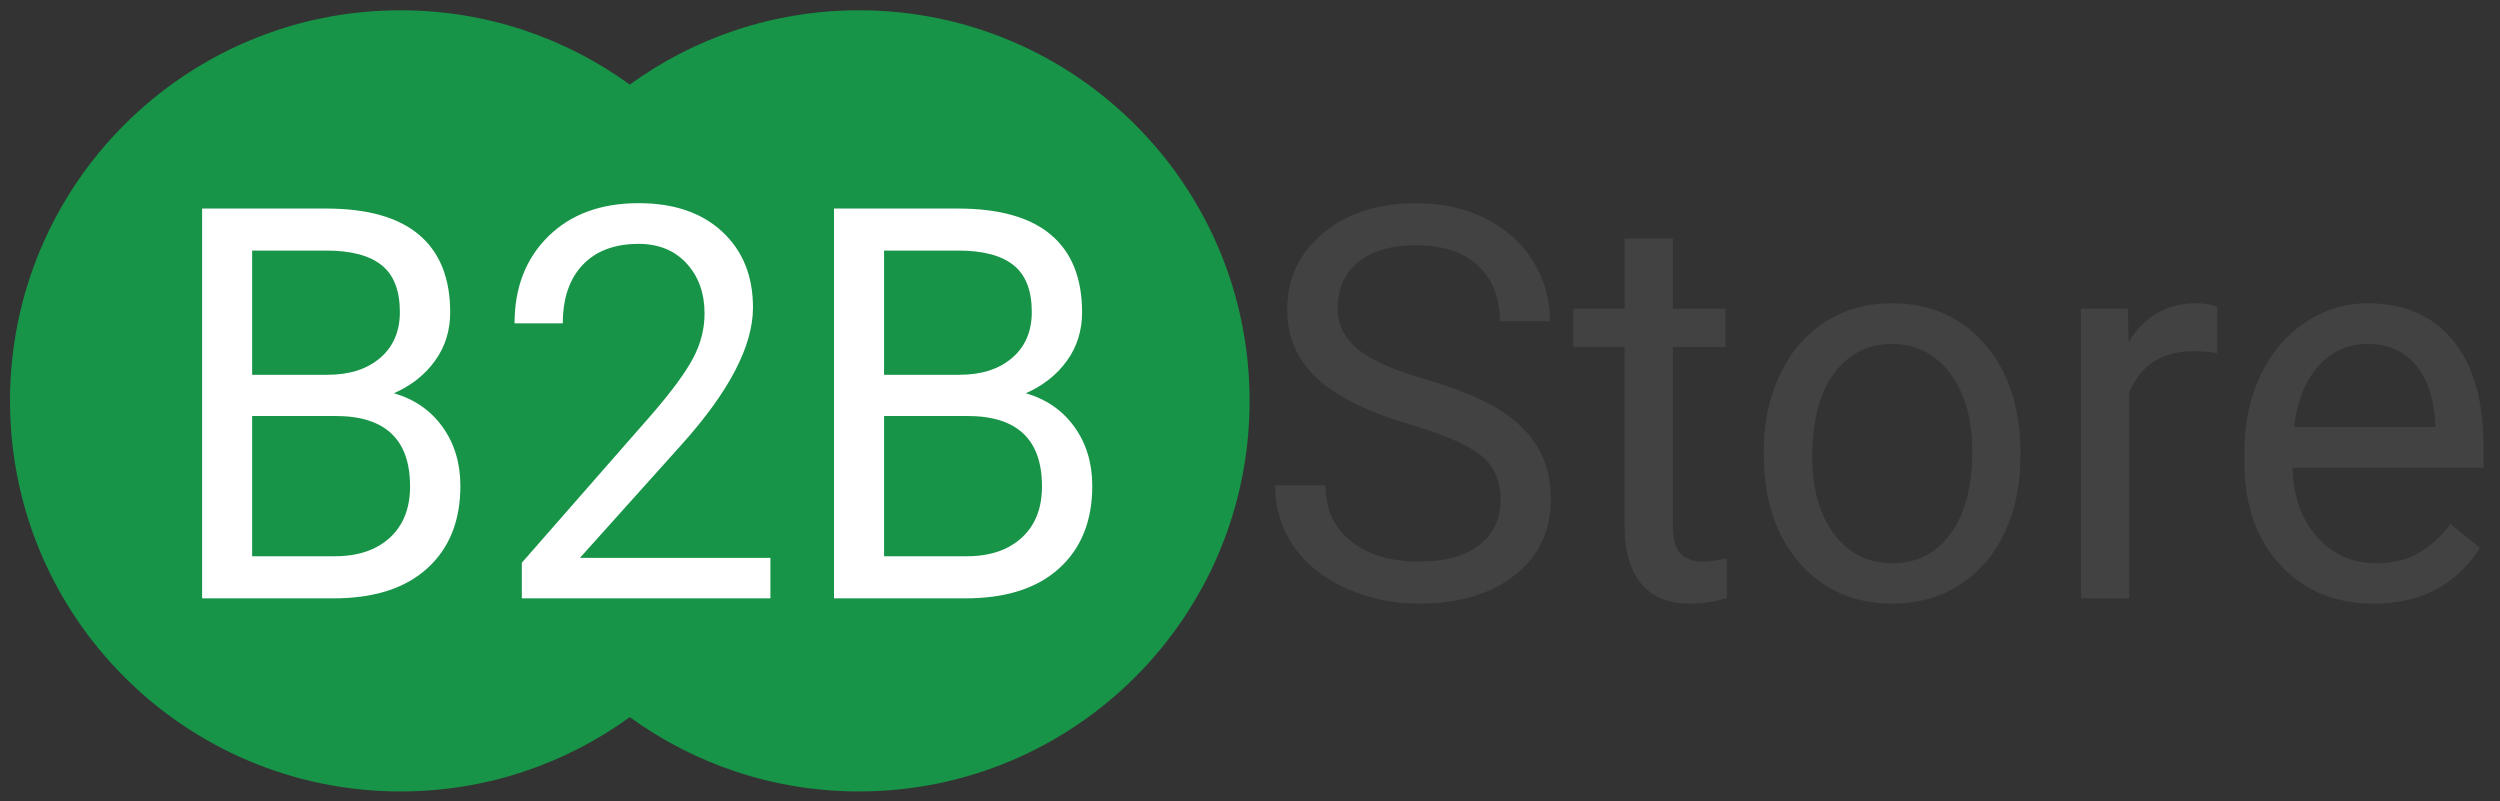
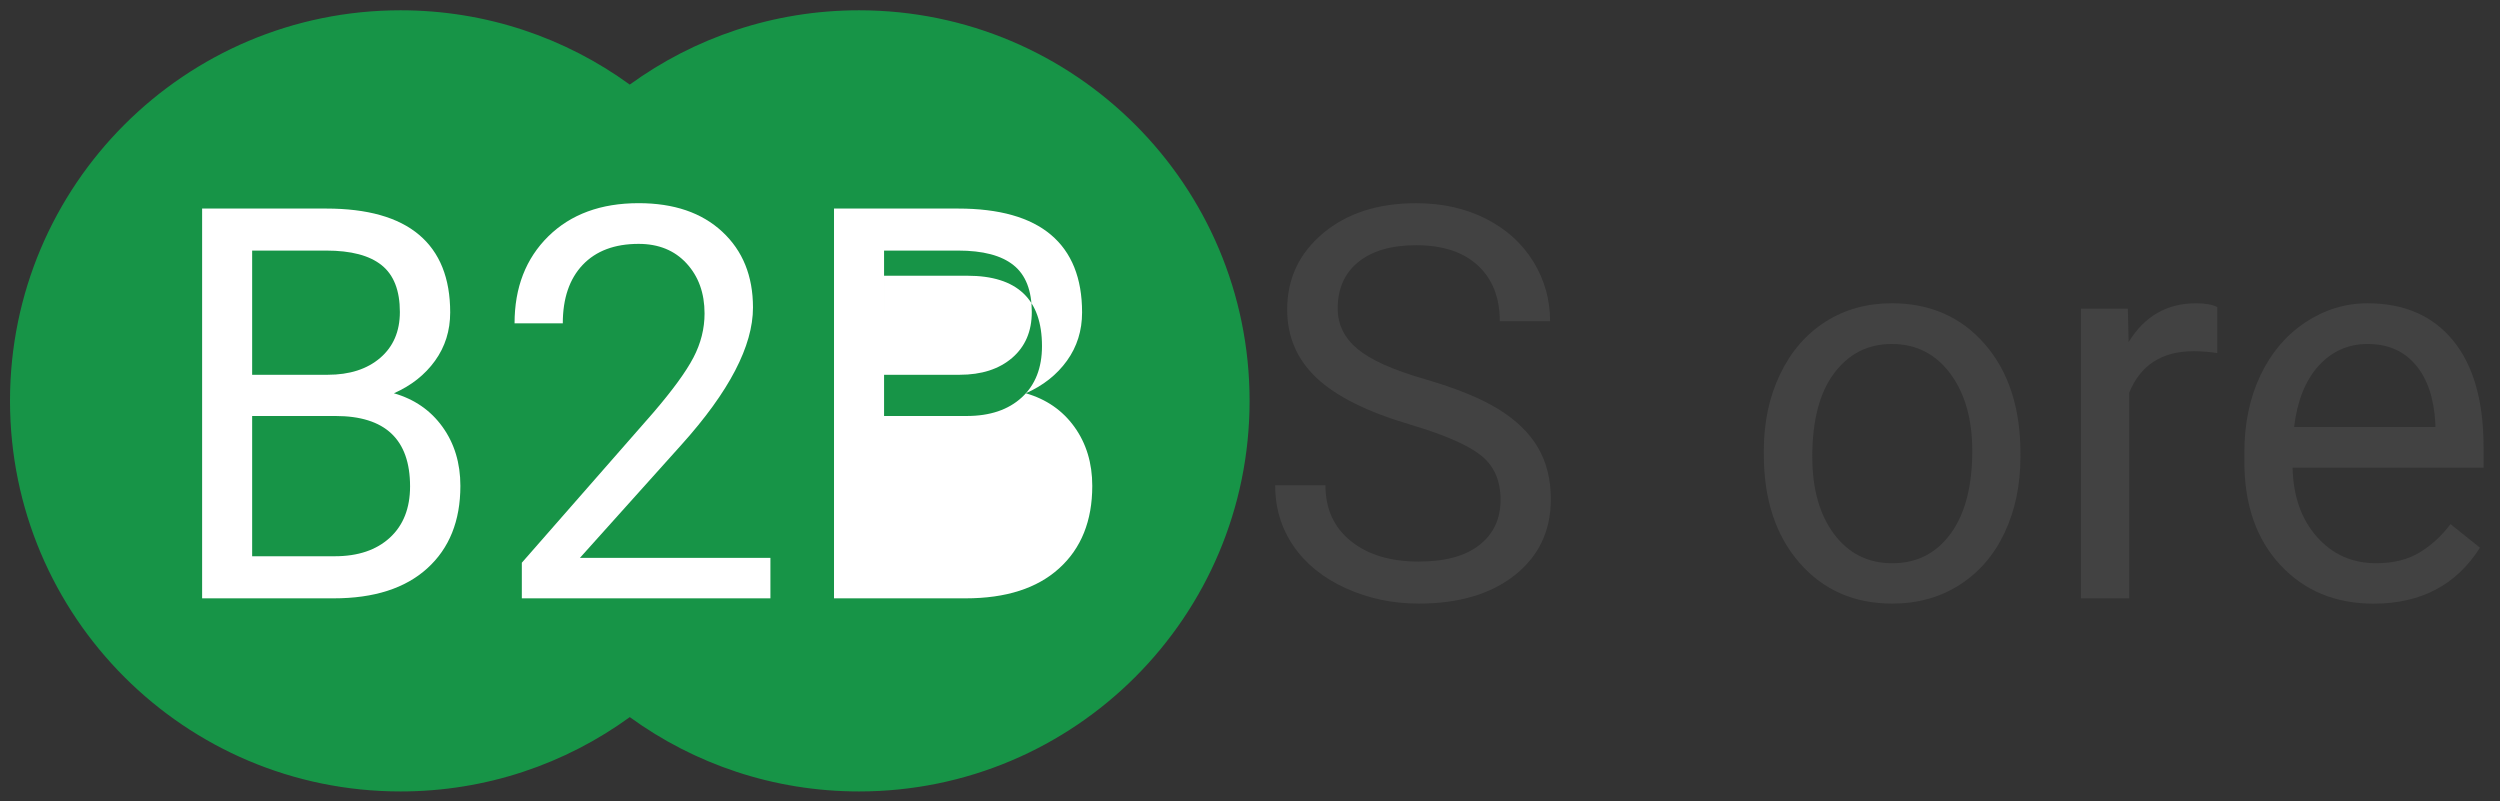
<svg xmlns="http://www.w3.org/2000/svg" version="1.1" id="Layer_1" x="0px" y="0px" width="78px" height="25px" viewBox="0 0 78 25" enable-background="new 0 0 78 25" xml:space="preserve">
  <rect x="0" y="0" width="78" height="25" fill="#333333" stroke="none" />
  <g id="XMLID_1_">
    <g>
      <path fill="#179447" d="M19.649,22.374c-2.009,1.459-4.48,2.319-7.152,2.319c-6.73,0-12.185-5.456-12.185-12.186    c0-6.731,5.455-12.186,12.185-12.186c2.672,0,5.143,0.86,7.151,2.318l0.001,0c2.009-1.458,4.48-2.318,7.152-2.318    c6.73,0,12.186,5.455,12.186,12.186c0,6.729-5.455,12.186-12.186,12.186C24.13,24.693,21.658,23.833,19.649,22.374z" />
    </g>
    <g>
	</g>
  </g>
  <g>
    <path fill="#FFFFFF" d="M6.306,18.667V6.507h3.87c1.284,0,2.251,0.272,2.898,0.818s0.972,1.353,0.972,2.422   c0,0.568-0.157,1.07-0.472,1.508s-0.742,0.775-1.284,1.015c0.639,0.184,1.145,0.533,1.516,1.048   c0.371,0.516,0.558,1.129,0.558,1.842c0,1.092-0.345,1.949-1.033,2.572c-0.688,0.624-1.661,0.936-2.919,0.936H6.306z M7.867,11.693   h2.357c0.683,0,1.229-0.176,1.639-0.527c0.409-0.352,0.613-0.829,0.613-1.432c0-0.669-0.189-1.156-0.569-1.46   c-0.379-0.305-0.956-0.456-1.731-0.456H7.867V11.693z M7.867,12.979v4.376h2.577c0.726,0,1.299-0.193,1.72-0.58   c0.42-0.387,0.63-0.92,0.63-1.6c0-1.464-0.775-2.196-2.325-2.196H7.867z" />
    <path fill="#FFFFFF" d="M24.038,18.667h-7.757v-1.11l4.098-4.678c0.607-0.707,1.026-1.282,1.257-1.725s0.346-0.9,0.346-1.374   c0-0.635-0.188-1.155-0.562-1.562s-0.873-0.609-1.496-0.609c-0.748,0-1.329,0.219-1.744,0.655   c-0.414,0.438-0.621,1.046-0.621,1.825h-1.505c0-1.119,0.352-2.024,1.053-2.715c0.702-0.69,1.642-1.035,2.817-1.035   c1.101,0,1.971,0.296,2.61,0.89c0.64,0.593,0.959,1.382,0.959,2.367c0,1.197-0.742,2.623-2.228,4.276l-3.171,3.533h5.943V18.667z" />
-     <path fill="#FFFFFF" d="M26.021,18.667V6.507h3.87c1.284,0,2.251,0.272,2.898,0.818s0.972,1.353,0.972,2.422   c0,0.568-0.157,1.07-0.472,1.508s-0.742,0.775-1.284,1.015c0.639,0.184,1.145,0.533,1.516,1.048   c0.371,0.516,0.558,1.129,0.558,1.842c0,1.092-0.345,1.949-1.033,2.572c-0.688,0.624-1.661,0.936-2.919,0.936H26.021z    M27.583,11.693h2.357c0.683,0,1.229-0.176,1.639-0.527c0.409-0.352,0.613-0.829,0.613-1.432c0-0.669-0.189-1.156-0.569-1.46   c-0.379-0.305-0.956-0.456-1.731-0.456h-2.309V11.693z M27.583,12.979v4.376h2.577c0.726,0,1.299-0.193,1.72-0.58   c0.42-0.387,0.63-0.92,0.63-1.6c0-1.464-0.775-2.196-2.325-2.196H27.583z" />
+     <path fill="#FFFFFF" d="M26.021,18.667V6.507h3.87c1.284,0,2.251,0.272,2.898,0.818s0.972,1.353,0.972,2.422   c0,0.568-0.157,1.07-0.472,1.508s-0.742,0.775-1.284,1.015c0.639,0.184,1.145,0.533,1.516,1.048   c0.371,0.516,0.558,1.129,0.558,1.842c0,1.092-0.345,1.949-1.033,2.572c-0.688,0.624-1.661,0.936-2.919,0.936H26.021z    M27.583,11.693h2.357c0.683,0,1.229-0.176,1.639-0.527c0.409-0.352,0.613-0.829,0.613-1.432c0-0.669-0.189-1.156-0.569-1.46   c-0.379-0.305-0.956-0.456-1.731-0.456h-2.309V11.693z M27.583,12.979h2.577c0.726,0,1.299-0.193,1.72-0.58   c0.42-0.387,0.63-0.92,0.63-1.6c0-1.464-0.775-2.196-2.325-2.196H27.583z" />
    <path fill="#424242" d="M43.998,13.247c-1.339-0.396-2.313-0.882-2.923-1.458c-0.61-0.576-0.915-1.287-0.915-2.134   c0-0.957,0.373-1.75,1.118-2.376s1.714-0.939,2.906-0.939c0.813,0,1.538,0.161,2.175,0.484s1.131,0.769,1.48,1.336   c0.35,0.568,0.524,1.189,0.524,1.862h-1.569c0-0.737-0.228-1.316-0.684-1.738c-0.455-0.422-1.098-0.633-1.927-0.633   c-0.77,0-1.37,0.174-1.801,0.522s-0.646,0.833-0.646,1.451c0,0.497,0.205,0.917,0.614,1.26s1.105,0.657,2.089,0.941   c0.984,0.284,1.754,0.598,2.31,0.94c0.556,0.342,0.968,0.742,1.235,1.198c0.269,0.457,0.402,0.994,0.402,1.612   c0,0.985-0.373,1.774-1.121,2.367s-1.748,0.89-3.001,0.89c-0.813,0-1.571-0.16-2.276-0.48c-0.704-0.32-1.248-0.758-1.63-1.315   c-0.382-0.557-0.573-1.188-0.573-1.896h1.569c0,0.735,0.264,1.315,0.793,1.741c0.528,0.426,1.234,0.639,2.117,0.639   c0.824,0,1.456-0.172,1.895-0.518c0.439-0.345,0.659-0.815,0.659-1.411s-0.203-1.057-0.61-1.383   C45.803,13.886,45.065,13.564,43.998,13.247z" />
-     <path fill="#424242" d="M52.193,7.442V9.63h1.643v1.194h-1.643v5.611c0,0.362,0.073,0.635,0.22,0.815   c0.146,0.182,0.396,0.271,0.748,0.271c0.174,0,0.412-0.033,0.716-0.1v1.245c-0.396,0.11-0.781,0.166-1.155,0.166   c-0.672,0-1.179-0.209-1.52-0.626c-0.342-0.418-0.513-1.011-0.513-1.779v-5.604h-1.602V9.63h1.602V7.442H52.193z" />
    <path fill="#424242" d="M55.031,14.065c0-0.886,0.169-1.682,0.508-2.389s0.811-1.253,1.415-1.638   c0.604-0.384,1.294-0.576,2.068-0.576c1.198,0,2.167,0.427,2.907,1.278c0.739,0.852,1.109,1.985,1.109,3.399v0.108   c0,0.88-0.164,1.669-0.491,2.367c-0.328,0.699-0.797,1.243-1.407,1.633c-0.609,0.391-1.311,0.585-2.102,0.585   c-1.192,0-2.158-0.426-2.898-1.277c-0.74-0.853-1.109-1.979-1.109-3.383V14.065z M56.543,14.249c0,1.002,0.227,1.807,0.679,2.413   c0.453,0.607,1.059,0.911,1.817,0.911c0.765,0,1.371-0.308,1.821-0.923s0.675-1.478,0.675-2.585c0-0.991-0.229-1.795-0.687-2.41   c-0.459-0.615-1.067-0.923-1.826-0.923c-0.742,0-1.341,0.304-1.796,0.911C56.771,12.25,56.543,13.118,56.543,14.249z" />
    <path fill="#424242" d="M69.178,11.017c-0.228-0.039-0.475-0.059-0.74-0.059c-0.986,0-1.655,0.432-2.008,1.295v6.414h-1.504V9.63   h1.463l0.024,1.044c0.493-0.807,1.192-1.211,2.098-1.211c0.293,0,0.515,0.039,0.667,0.117V11.017z" />
    <path fill="#424242" d="M74.057,18.834c-1.192,0-2.163-0.402-2.911-1.207s-1.122-1.88-1.122-3.228v-0.284   c0-0.896,0.167-1.696,0.5-2.401c0.334-0.704,0.8-1.255,1.398-1.653c0.6-0.398,1.248-0.598,1.947-0.598   c1.144,0,2.033,0.388,2.667,1.161c0.634,0.774,0.951,1.882,0.951,3.324v0.643h-5.959c0.021,0.892,0.274,1.611,0.76,2.159   c0.485,0.549,1.102,0.823,1.85,0.823c0.531,0,0.981-0.111,1.35-0.334s0.691-0.519,0.968-0.886l0.919,0.735   C76.637,18.252,75.53,18.834,74.057,18.834z M73.869,10.732c-0.606,0-1.116,0.228-1.528,0.681c-0.412,0.454-0.667,1.09-0.765,1.909   h4.407v-0.117c-0.044-0.785-0.249-1.394-0.618-1.825C74.997,10.948,74.498,10.732,73.869,10.732z" />
  </g>
</svg>